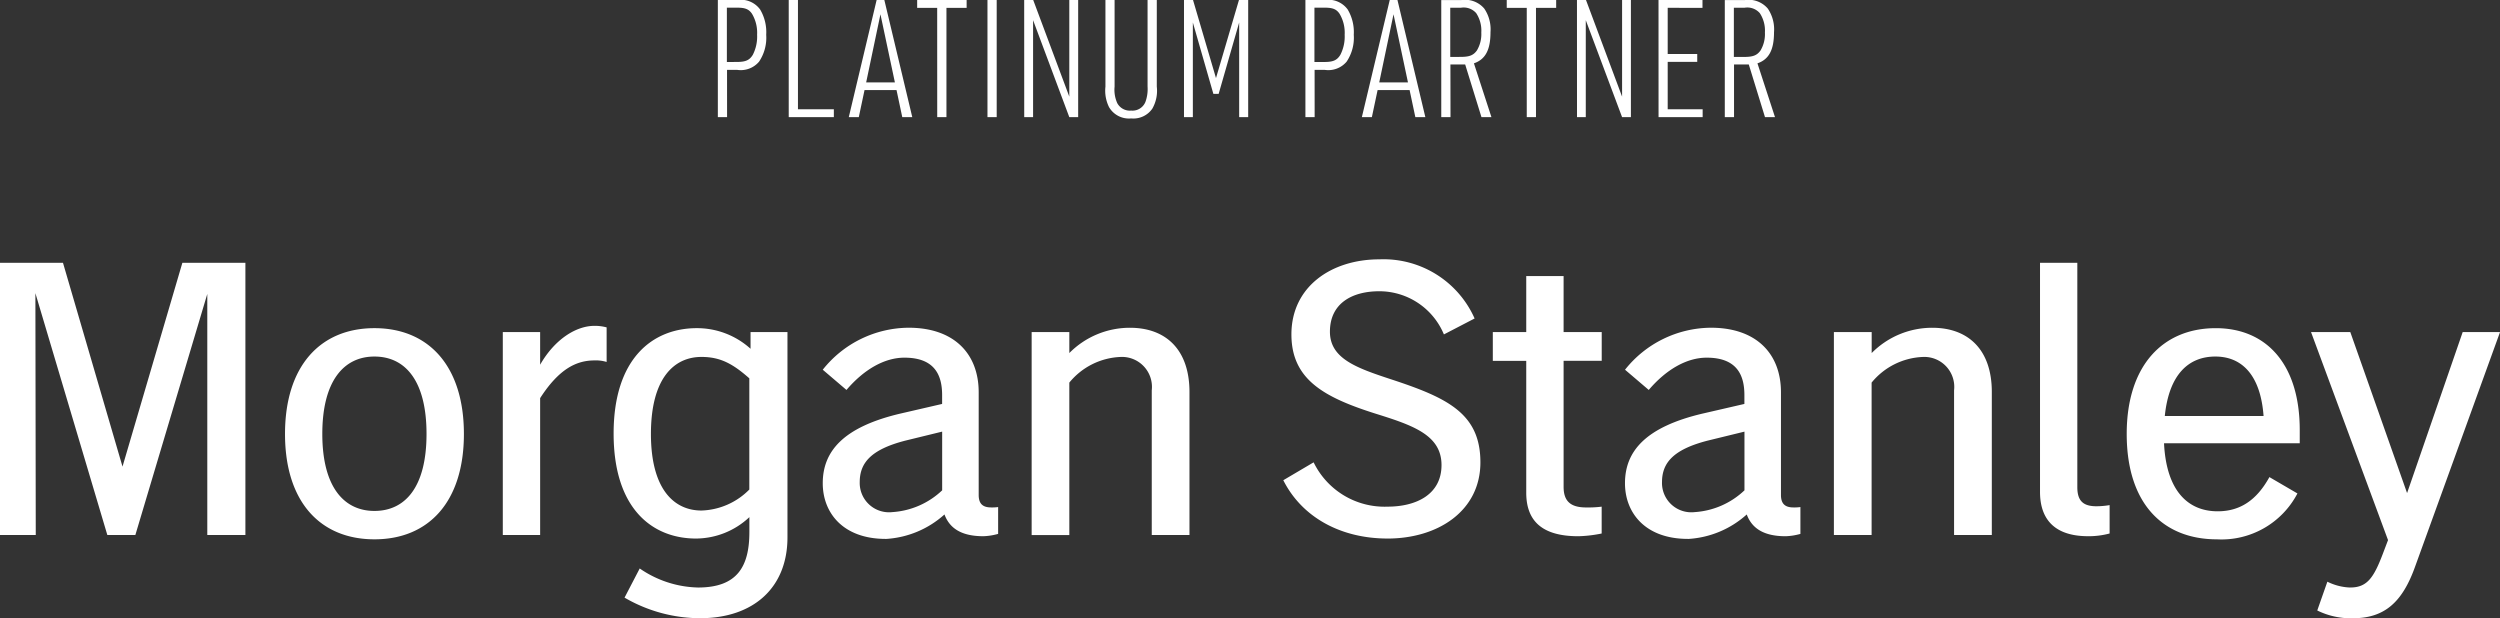
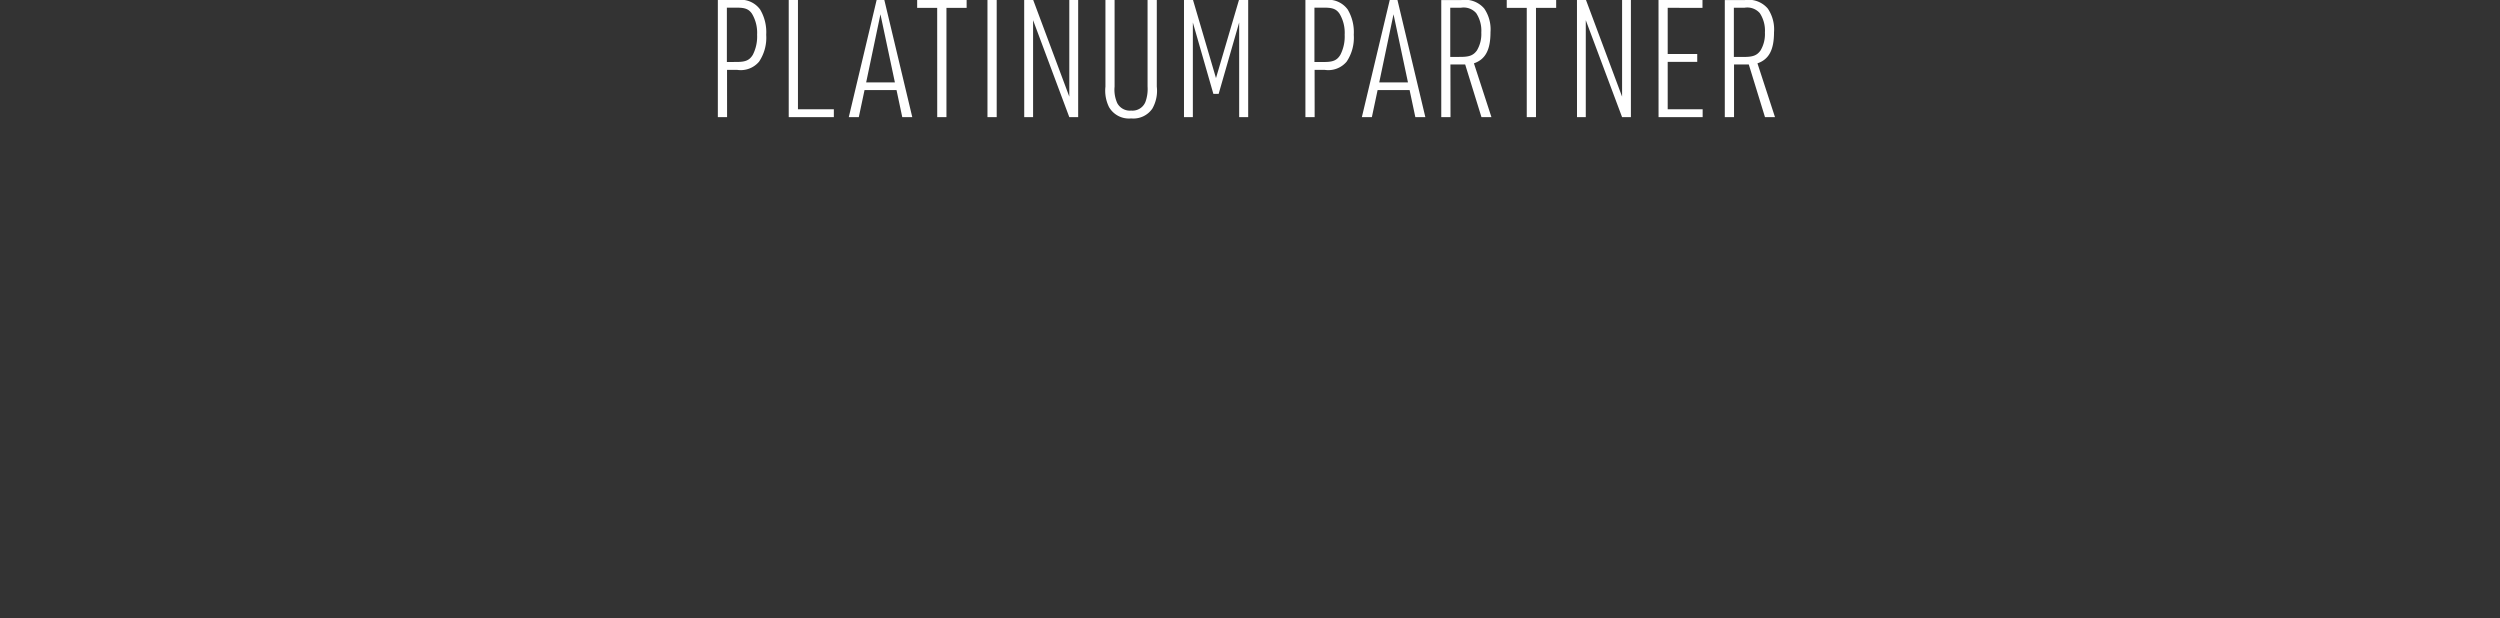
<svg xmlns="http://www.w3.org/2000/svg" width="243.785" height="60.29" viewBox="0 0 243.785 60.29">
  <rect x="0" y="0" width="243.785" height="60.29" fill="#333333" stroke="none" />
  <g transform="translate(-102 -205.576)">
    <path d="M-50.44-4.608h1.008a2.332,2.332,0,0,0,2.112-.8,4.174,4.174,0,0,0,.7-2.624,4.316,4.316,0,0,0-.592-2.464,2.327,2.327,0,0,0-2.224-.928h-1.9V0h.9Zm-.016-.768v-5.3h1.008c.768,0,1.136.144,1.44.592a3.612,3.612,0,0,1,.5,2.048,3.89,3.89,0,0,1-.416,1.952c-.32.528-.7.7-1.552.7ZM-44.424,0h4.4V-.768h-3.5V-11.424h-.9Zm10.512-2.64.56,2.64h.976L-35.1-11.424h-.752L-38.568,0h.976l.56-2.64Zm-.16-.752h-2.8l1.392-6.64ZM-29.944,0h.9V-10.656h1.968v-.768H-31.9v.768h1.952Zm4.9,0h.9V-11.424h-.9Zm3.584,0h.864V-9.456L-17.064,0h.864V-11.424h-.864V-2l-3.52-9.424h-.88Zm7.92-11.424v8.448a3.606,3.606,0,0,0,.352,2,2.244,2.244,0,0,0,2.16,1.1,2.241,2.241,0,0,0,2.064-.96,3.513,3.513,0,0,0,.432-2.144v-8.448h-.9v8.448A3.655,3.655,0,0,1-9.64-1.488a1.361,1.361,0,0,1-1.392.848,1.39,1.39,0,0,1-1.36-.736,3.173,3.173,0,0,1-.256-1.6v-8.448ZM-5.88,0h.864V-9.232l2,6.96H-2.5l2-6.96V0h.88V-11.424h-.9L-2.76-3.808-5-11.424h-.88ZM6.856-4.608H7.864a2.332,2.332,0,0,0,2.112-.8,4.174,4.174,0,0,0,.7-2.624,4.316,4.316,0,0,0-.592-2.464,2.327,2.327,0,0,0-2.224-.928H5.96V0h.9ZM6.84-5.376v-5.3H7.848c.768,0,1.136.144,1.44.592a3.612,3.612,0,0,1,.5,2.048A3.89,3.89,0,0,1,9.368-6.08c-.32.528-.7.7-1.552.7ZM16.12-2.64,16.68,0h.976l-2.72-11.424h-.752L11.464,0h.976L13-2.64Zm-.16-.752h-2.8l1.392-6.64ZM20.1-5.136h1.44L23.128,0H24.1L22.392-5.248c1.12-.384,1.616-1.312,1.616-3.04a3.6,3.6,0,0,0-.608-2.3,2.451,2.451,0,0,0-2.224-.832H19.208V0h.9Zm-.016-.736v-4.8h1.056a1.618,1.618,0,0,1,1.472.528,3.093,3.093,0,0,1,.5,1.888A3.113,3.113,0,0,1,22.68-6.5c-.336.464-.72.624-1.584.624ZM27.544,0h.9V-10.656h1.968v-.768H25.592v.768h1.952Zm4.9,0H33.3V-9.456L36.84,0H37.7V-11.424H36.84V-2l-3.52-9.424h-.88Zm7.952,0h4.3V-.768H41.288V-5.392h2.88V-6.16h-2.88v-4.5H44.68v-.768H40.392Zm7.36-5.136h1.44L50.776,0h.976L50.04-5.248c1.12-.384,1.616-1.312,1.616-3.04a3.6,3.6,0,0,0-.608-2.3,2.451,2.451,0,0,0-2.224-.832H46.856V0h.9Zm-.016-.736v-4.8h1.056a1.618,1.618,0,0,1,1.472.528,3.093,3.093,0,0,1,.5,1.888,3.113,3.113,0,0,1-.432,1.76c-.336.464-.72.624-1.584.624Z" transform="translate(223.336 217)" fill="#fff" />
-     <path d="M.57,26.973H4.057L4.021,3.387l7.016,23.586h2.731L20.784,3.463V26.973H24.5V.429H18.353L12.516,20.3,6.712.429H.57V26.973ZM37.085,6.8c-5.271,0-8.722,3.678-8.722,10.316s3.451,10.276,8.722,10.276,8.722-3.641,8.722-10.276S42.357,6.8,37.085,6.8ZM32,17.114c0-5.2,2.123-7.546,5.081-7.546,3,0,5.081,2.35,5.081,7.546s-2.087,7.509-5.081,7.509C34.128,24.623,32,22.31,32,17.114Zm17.6,9.859h3.641V13.624c1.857-2.882,3.565-3.678,5.308-3.678a3.514,3.514,0,0,1,1.176.151V6.725a4.445,4.445,0,0,0-1.176-.151c-1.821,0-3.9,1.328-5.308,3.792V7.179H49.6V26.973Zm18.845.342a7.64,7.64,0,0,0,5.2-2.087v1.44c0,3.375-1.176,5.423-5.005,5.423a10.387,10.387,0,0,1-5.689-1.857l-1.479,2.843a14.71,14.71,0,0,0,7.355,2.008c5.235,0,8.532-2.994,8.532-7.887V7.179h-3.6v1.63A7.786,7.786,0,0,0,68.52,6.8c-4.285,0-8.114,2.921-8.114,10.276,0,7.4,3.831,10.24,8.039,10.24Zm-4.4-10.2c0-5.462,2.274-7.509,4.93-7.509,1.857,0,3.072.683,4.664,2.087V22.537a6.848,6.848,0,0,1-4.664,2.047c-2.655,0-4.93-2.047-4.93-7.47Zm22.9,10.24a9.339,9.339,0,0,0,5.725-2.389c.53,1.442,1.781,2.123,3.792,2.123a6.076,6.076,0,0,0,1.44-.227V24.245a4.277,4.277,0,0,1-.683.037c-.835,0-1.213-.378-1.213-1.213V13.058c0-3.792-2.428-6.3-6.826-6.3a10.78,10.78,0,0,0-8.38,4.095l2.313,1.972c1.745-2.047,3.753-3.148,5.649-3.148,2.921,0,3.678,1.669,3.678,3.641v.871L88.5,15.1c-5.764,1.328-7.7,3.753-7.7,6.826,0,2.845,1.94,5.425,6.147,5.425Zm-2.54-5.537c0-1.857,1.062-3.185,4.476-4.058l3.563-.871v5.725a7.778,7.778,0,0,1-4.854,2.123,2.861,2.861,0,0,1-3.185-2.919Zm16.761,5.157h3.678V12.109a6.8,6.8,0,0,1,4.966-2.5,2.924,2.924,0,0,1,3.072,3.26V26.971h3.678V13.019c0-4.095-2.274-6.257-5.8-6.257a8.3,8.3,0,0,0-5.915,2.465V7.179H101.17V26.973Zm34.7.342c4.93,0,9.064-2.692,9.064-7.431,0-4.778-3.224-6.3-8.759-8.114-3.336-1.1-5.915-2.011-5.915-4.627,0-2.767,2.162-3.944,4.815-3.944a6.823,6.823,0,0,1,6.3,4.21l2.994-1.555A9.713,9.713,0,0,0,135.072.09c-4.664,0-8.571,2.655-8.571,7.319,0,4.4,3.185,6.142,8.229,7.736,3.641,1.137,6.408,2.087,6.408,5.005,0,2.843-2.426,4.056-5.271,4.056a7.688,7.688,0,0,1-7.2-4.322l-2.958,1.745c1.857,3.678,5.686,5.686,10.162,5.686Zm19.377-3.033c-1.518,0-2.2-.608-2.2-2.008V9.986h3.717V7.179h-3.717V1.72H149.4V7.182h-3.26V9.988h3.26V22.844c0,2.767,1.555,4.246,5.081,4.246a12.765,12.765,0,0,0,2.274-.266V24.206a10.156,10.156,0,0,1-1.515.076Zm9.935,3.072a9.344,9.344,0,0,0,5.725-2.389c.532,1.442,1.781,2.123,3.792,2.123a6.076,6.076,0,0,0,1.44-.227V24.245a4.277,4.277,0,0,1-.683.037c-.835,0-1.213-.378-1.213-1.213V13.058c0-3.792-2.426-6.3-6.826-6.3a10.78,10.78,0,0,0-8.38,4.095l2.313,1.972c1.745-2.047,3.753-3.148,5.649-3.148,2.921,0,3.678,1.669,3.678,3.641v.871l-3.944.91c-5.764,1.328-7.7,3.753-7.7,6.826,0,2.845,1.935,5.425,6.145,5.425Zm-2.54-5.537c0-1.857,1.062-3.185,4.476-4.058l3.565-.871v5.725a7.778,7.778,0,0,1-4.854,2.123,2.861,2.861,0,0,1-3.187-2.919ZM179.4,26.973h3.678V12.109a6.805,6.805,0,0,1,4.969-2.5,2.924,2.924,0,0,1,3.072,3.26V26.971H194.8V13.019c0-4.095-2.274-6.257-5.8-6.257a8.3,8.3,0,0,0-5.915,2.465V7.179H179.4V26.973Zm25.595-2.806c-1.289,0-1.857-.532-1.857-1.857V.429H199.5V22.764c0,2.731,1.479,4.324,4.7,4.324a7.845,7.845,0,0,0,2.087-.266V24.055a7.784,7.784,0,0,1-1.291.112ZM224.6,22.917l-2.731-1.594c-1.252,2.274-2.882,3.336-5.044,3.336-2.882,0-5.005-1.972-5.232-6.635h13.234V16.736c0-6.484-3.3-9.935-8.19-9.935-5.12,0-8.683,3.6-8.683,10.316,0,6.826,3.565,10.276,8.8,10.276a8.355,8.355,0,0,0,7.848-4.476Zm-8-13.349c2.54,0,4.4,1.745,4.7,5.8h-9.632c.417-4.095,2.35-5.8,4.93-5.8Zm13.159,22.525a5.425,5.425,0,0,1-2.238-.569l-.986,2.806a7.386,7.386,0,0,0,3.451.759c3.109,0,4.854-1.555,6.106-5.081l8.266-22.827h-3.641l-5.423,15.7-5.537-15.7h-3.829l7.509,20.287-.532,1.4c-.871,2.274-1.516,3.221-3.146,3.221Z" transform="translate(101.43 230.776)" fill="#fff" />
  </g>
</svg>